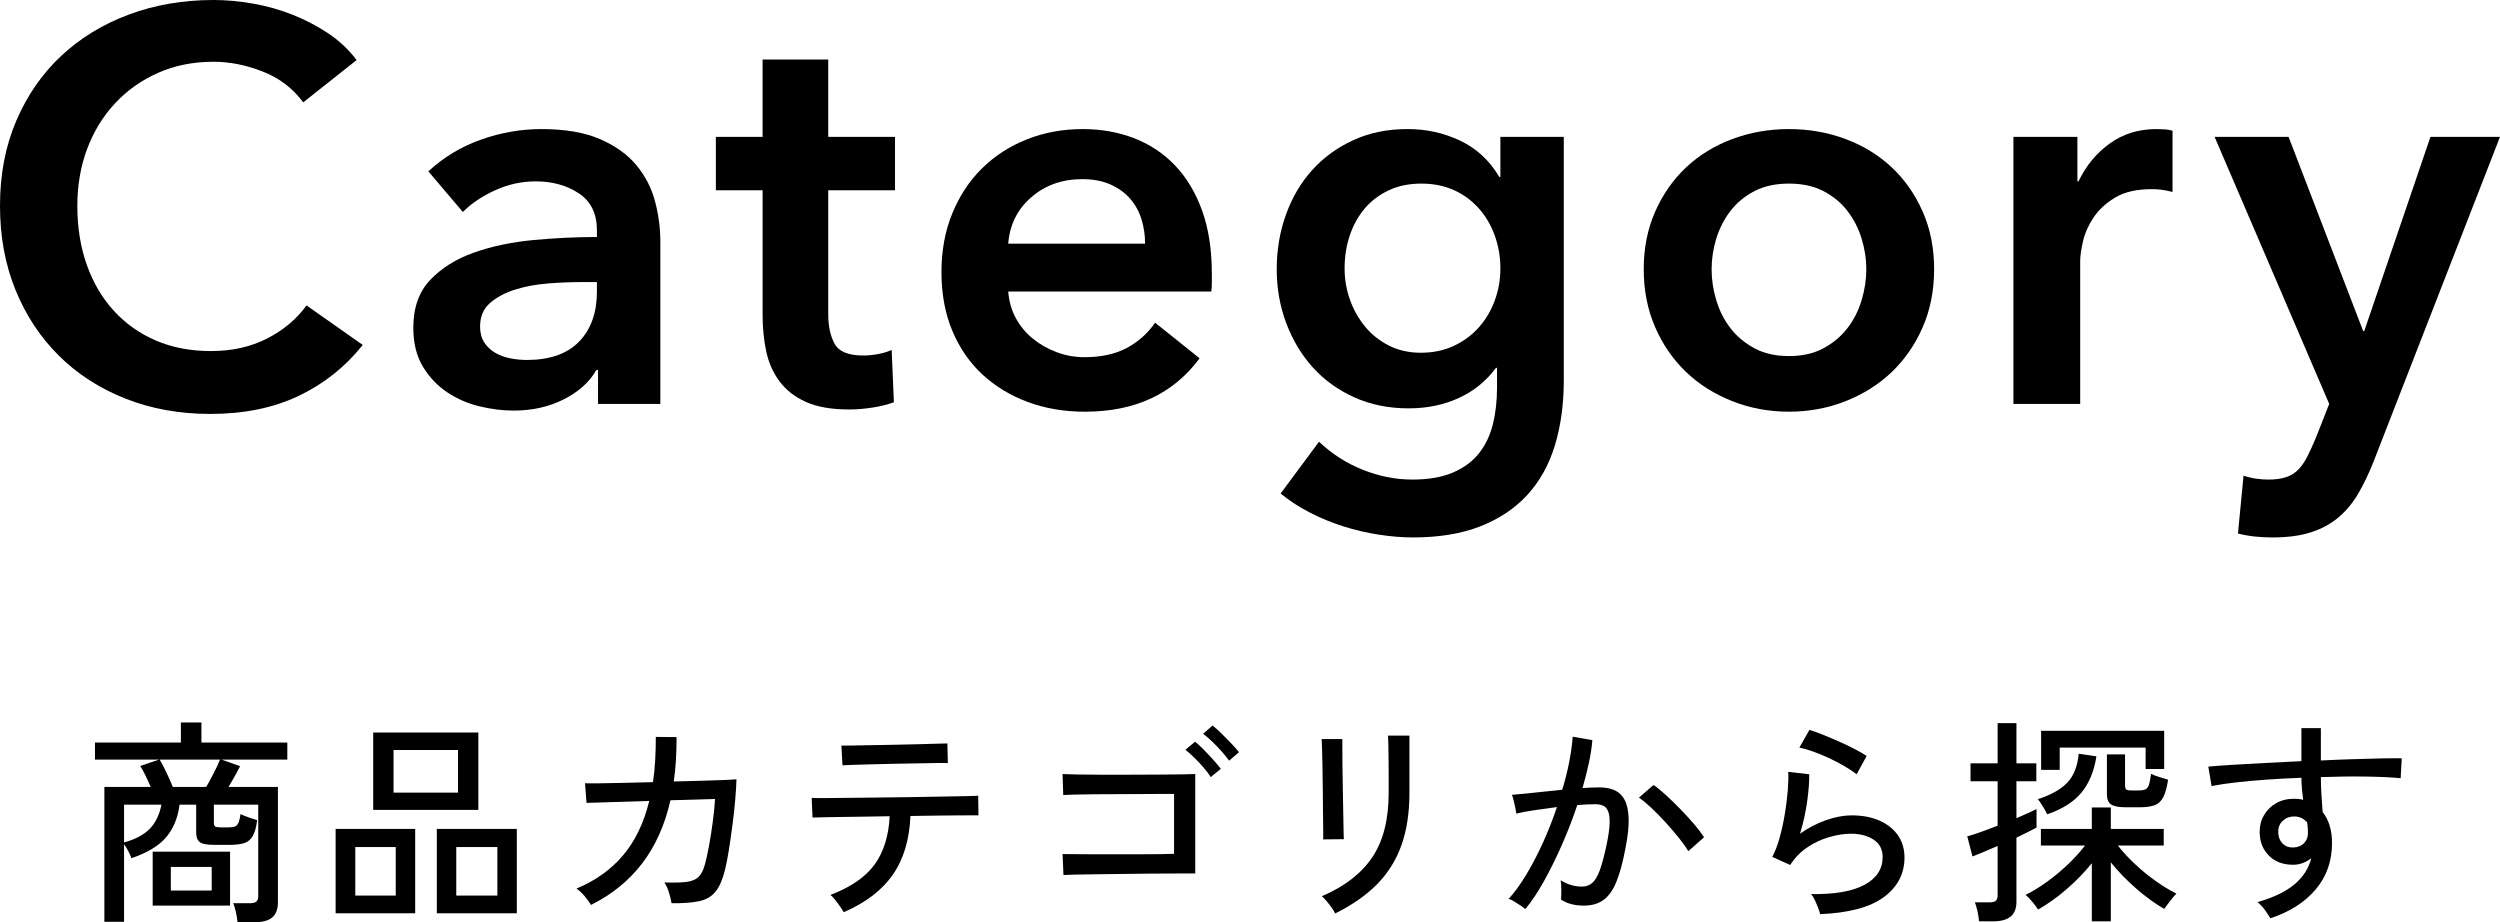
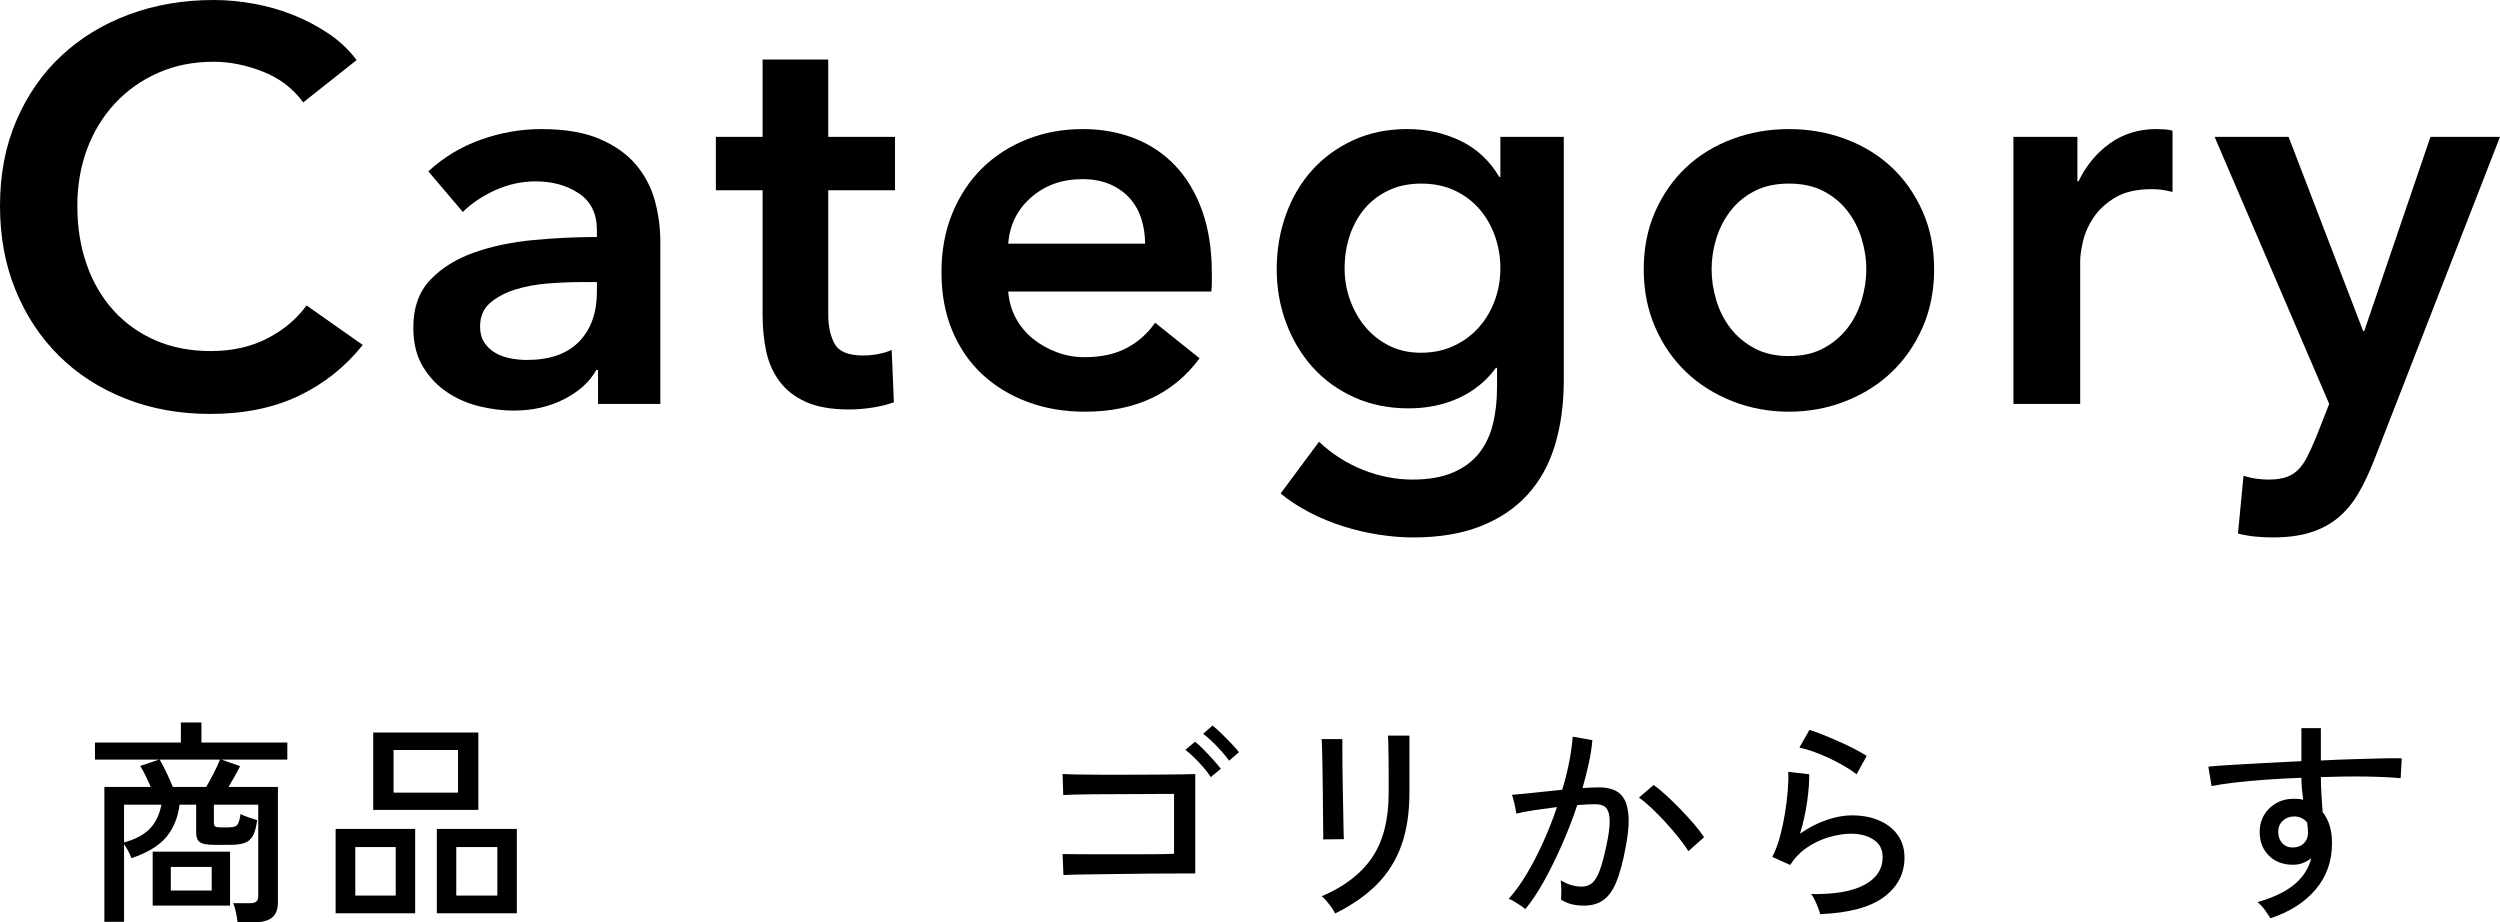
<svg xmlns="http://www.w3.org/2000/svg" width="251.638" height="92.828" viewBox="0 0 251.638 92.828">
  <g id="_イヤー_1" data-name="レイヤー 1" />
  <g id="_イヤー_2" data-name="レイヤー 2">
    <g id="Category">
      <g>
        <g>
          <path d="M23.904,92.828c-.015-.264-.066-.598-.154-1.001-.088-.403-.183-.708-.286-.913h1.694c.293,0,.506-.055,.638-.165,.132-.11,.198-.304,.198-.583v-9.174h-4.466v1.804c0,.19,.04,.319,.121,.385,.08,.066,.26,.099,.539,.099h.77c.279,0,.499-.025,.66-.077,.161-.051,.286-.172,.374-.363,.088-.19,.161-.491,.22-.902,.19,.103,.454,.212,.792,.33,.337,.118,.63,.213,.88,.286-.088,.689-.231,1.214-.429,1.573-.198,.359-.48,.602-.847,.726-.367,.125-.858,.187-1.474,.187h-1.562c-.748,0-1.24-.095-1.474-.286-.235-.19-.352-.499-.352-.924v-2.838h-1.672c-.162,1.291-.602,2.373-1.32,3.245-.719,.873-1.892,1.588-3.52,2.145-.088-.234-.202-.484-.341-.748s-.275-.484-.407-.66v7.81h-1.98v-13.574h4.664c-.162-.381-.338-.767-.528-1.155-.19-.388-.367-.708-.528-.957l1.892-.638h-6.446v-1.716h8.646v-2.024h2.068v2.024h8.646v1.716h-6.622l1.87,.66c-.147,.293-.327,.631-.539,1.012-.213,.381-.422,.741-.627,1.078h4.972v11.616c0,.689-.19,1.195-.572,1.518-.382,.322-.968,.484-1.76,.484h-1.738Zm-11.418-8.03c1.158-.323,2.027-.788,2.607-1.397,.579-.608,.964-1.412,1.155-2.409h-3.762v3.806Zm2.882,6.358v-5.434h7.788v5.434h-7.788Zm2.024-11.946h3.366c.249-.425,.506-.898,.77-1.419,.264-.52,.469-.964,.616-1.331h-6.072c.205,.337,.433,.77,.682,1.298,.249,.528,.462,1.012,.638,1.452Zm-.198,10.428h4.114v-2.376h-4.114v2.376Z" />
          <path d="M33.782,91.926v-8.492h8.008v8.492h-8.008Zm1.98-1.782h4.07v-4.884h-4.07v4.884Zm1.804-8.624v-7.788h10.582v7.788h-10.582Zm2.046-1.738h6.49v-4.29h-6.49v4.29Zm4.356,12.144v-8.492h8.052v8.492h-8.052Zm1.958-1.782h4.136v-4.884h-4.136v4.884Z" />
-           <path d="M59.478,91.09c-.132-.25-.337-.539-.616-.869-.278-.33-.557-.59-.836-.781,1.907-.792,3.469-1.907,4.686-3.344,1.217-1.437,2.097-3.263,2.64-5.478l-6.314,.198-.154-1.98c.132,.015,.531,.019,1.199,.011,.667-.007,1.5-.022,2.497-.044,.997-.022,2.046-.047,3.146-.077,.103-.689,.176-1.411,.22-2.167,.044-.755,.066-1.551,.066-2.387l2.09,.022c0,.807-.022,1.581-.066,2.321-.044,.741-.118,1.456-.22,2.145,1.056-.029,2.039-.055,2.948-.077,.909-.022,1.668-.047,2.277-.077,.608-.029,.972-.051,1.089-.066-.015,.586-.059,1.298-.132,2.134-.074,.836-.169,1.698-.286,2.585-.118,.888-.238,1.716-.363,2.486-.125,.77-.246,1.39-.363,1.859-.234,.982-.55,1.724-.946,2.222-.396,.499-.946,.825-1.65,.979-.704,.154-1.636,.224-2.794,.209-.044-.278-.129-.627-.253-1.045-.125-.418-.283-.766-.473-1.045,.953,.03,1.697,.011,2.233-.055,.535-.066,.942-.238,1.221-.517,.278-.279,.491-.704,.638-1.276,.132-.484,.268-1.103,.407-1.859,.139-.755,.264-1.551,.374-2.387,.11-.836,.187-1.606,.231-2.31l-4.488,.132c-.572,2.508-1.525,4.631-2.86,6.369-1.335,1.738-3.051,3.127-5.148,4.169Z" />
-           <path d="M84.932,91.816c-.088-.147-.213-.338-.374-.572-.162-.234-.33-.462-.506-.682-.176-.22-.33-.381-.462-.484,2.039-.777,3.516-1.793,4.433-3.047,.917-1.254,1.426-2.878,1.529-4.873-.924,.015-1.822,.03-2.695,.044-.873,.015-1.665,.026-2.376,.033s-1.306,.019-1.782,.033c-.477,.015-.781,.022-.913,.022l-.088-1.98c.117,.015,.491,.022,1.122,.022s1.43-.007,2.398-.022c.968-.014,2.017-.025,3.146-.033s2.262-.022,3.399-.044c1.136-.022,2.189-.041,3.157-.055,.968-.015,1.771-.029,2.409-.044,.638-.015,1.015-.029,1.133-.044l.022,1.98h-.99c-.528,0-1.196,.004-2.002,.011-.807,.008-1.687,.019-2.64,.033-.206,0-.407,.004-.605,.011-.198,.007-.4,.011-.605,.011-.103,2.391-.697,4.364-1.782,5.918-1.085,1.555-2.728,2.809-4.928,3.762Zm-.132-14.784l-.11-1.98c.117,0,.44-.003,.968-.011,.528-.007,1.177-.018,1.947-.033s1.58-.029,2.431-.044c.85-.015,1.661-.033,2.431-.055s1.419-.04,1.947-.055c.528-.015,.843-.022,.946-.022l.044,1.98c-.132-.014-.462-.018-.99-.011-.528,.007-1.17,.019-1.925,.033s-1.547,.029-2.376,.044-1.625,.033-2.387,.055c-.763,.022-1.408,.041-1.936,.055-.528,.015-.858,.029-.99,.044Z" />
          <path d="M107.042,88.076l-.088-2.112c.162,0,.506,.004,1.034,.011,.528,.008,1.162,.011,1.903,.011h4.774c.784,0,1.488-.003,2.112-.011,.623-.007,1.089-.018,1.397-.033v-6.028h-1.254c-.587,0-1.269,.004-2.046,.011-.778,.007-1.584,.011-2.42,.011s-1.631,.004-2.387,.011-1.405,.019-1.947,.033-.909,.029-1.1,.044l-.066-2.112c.235,.015,.689,.03,1.364,.044,.674,.015,1.478,.022,2.409,.022h2.915c1.012,0,1.98-.003,2.904-.011s1.723-.015,2.397-.022c.676-.007,1.131-.018,1.365-.033v10.01h-1.838c-.77,0-1.616,.004-2.541,.011-.924,.008-1.863,.019-2.816,.033-.954,.015-1.852,.026-2.695,.033-.844,.008-1.566,.019-2.167,.033-.602,.015-1.005,.03-1.21,.044Zm14.829-9.856c-.191-.308-.438-.634-.738-.979-.301-.344-.611-.674-.934-.99-.324-.315-.617-.576-.881-.781l.969-.814c.234,.176,.52,.437,.857,.781,.338,.345,.668,.697,.99,1.056,.322,.36,.572,.657,.748,.891l-1.012,.836Zm1.848-1.65c-.205-.293-.463-.612-.77-.957-.309-.344-.627-.674-.957-.99-.33-.315-.627-.568-.893-.759l.947-.836c.234,.176,.523,.433,.869,.77,.344,.337,.686,.682,1.021,1.034,.338,.352,.596,.646,.771,.88l-.99,.858Z" />
          <path d="M133.178,84.49c.014-.088,.018-.381,.011-.88-.008-.499-.015-1.115-.022-1.848-.007-.733-.015-1.507-.021-2.321-.008-.814-.019-1.587-.033-2.321-.015-.733-.029-1.349-.044-1.848s-.029-.792-.044-.88h2.09v.902c0,.499,.003,1.104,.011,1.815s.019,1.467,.033,2.266,.029,1.562,.044,2.288,.025,1.342,.033,1.848c.007,.506,.019,.825,.033,.957l-2.09,.022Zm1.21,7.458c-.06-.147-.169-.334-.33-.561-.162-.228-.334-.451-.518-.671-.184-.22-.349-.389-.495-.506,2.273-.968,3.964-2.27,5.071-3.905,1.107-1.635,1.661-3.802,1.661-6.501v-1.87c0-.484-.004-1.004-.011-1.562-.008-.557-.015-1.052-.022-1.485s-.019-.715-.033-.847h2.156v5.764c0,2.01-.268,3.766-.803,5.269-.536,1.503-1.354,2.812-2.453,3.927s-2.508,2.097-4.224,2.948Z" />
          <path d="M153.528,91.508c-.088-.088-.241-.206-.462-.352-.22-.146-.443-.29-.671-.429-.228-.139-.407-.223-.539-.253,.602-.66,1.195-1.478,1.782-2.453,.586-.976,1.144-2.046,1.672-3.212s.997-2.357,1.408-3.575c-.792,.103-1.559,.209-2.299,.319-.741,.11-1.339,.224-1.793,.341-.015-.132-.048-.326-.1-.583-.052-.256-.109-.513-.176-.77-.066-.256-.121-.436-.165-.539,.353-.029,.8-.07,1.342-.121,.543-.051,1.137-.114,1.782-.187s1.29-.139,1.937-.198c.293-.953,.527-1.884,.703-2.794,.177-.909,.294-1.76,.353-2.552l1.979,.352c-.059,.719-.176,1.485-.352,2.299s-.389,1.654-.638,2.519c.688-.044,1.254-.066,1.693-.066,.572,0,1.074,.092,1.507,.275,.433,.184,.773,.502,1.023,.957,.249,.455,.389,1.082,.418,1.881,.029,.8-.081,1.823-.33,3.069-.264,1.394-.568,2.508-.913,3.344s-.777,1.441-1.298,1.815-1.177,.561-1.969,.561c-.411,0-.807-.044-1.188-.132-.381-.088-.748-.242-1.1-.462,.015-.264,.021-.594,.021-.99s-.021-.718-.065-.968c.689,.425,1.4,.638,2.134,.638,.396,0,.737-.117,1.023-.352,.285-.234,.542-.656,.77-1.265,.228-.609,.458-1.47,.693-2.585,.19-.909,.293-1.635,.308-2.178,.015-.542-.04-.953-.165-1.232-.125-.278-.297-.462-.517-.55-.221-.088-.477-.132-.771-.132-.234,0-.506,.008-.813,.022-.309,.015-.639,.037-.99,.066-.455,1.364-.976,2.71-1.562,4.037-.586,1.328-1.191,2.548-1.814,3.663-.624,1.115-1.243,2.039-1.859,2.772Zm16.412-5.83c-.234-.396-.561-.854-.979-1.375-.418-.521-.869-1.045-1.354-1.573-.483-.528-.957-1.008-1.419-1.441-.462-.432-.869-.766-1.221-1.001l1.474-1.276c.382,.264,.811,.616,1.287,1.056s.961,.913,1.452,1.419,.946,1.005,1.364,1.496,.744,.92,.979,1.287l-1.584,1.408Z" />
          <path d="M183.206,92.014c-.029-.146-.096-.355-.198-.627-.103-.271-.217-.539-.341-.803-.125-.264-.253-.462-.385-.594,2.361,.044,4.154-.264,5.379-.924,1.225-.66,1.837-1.591,1.837-2.794,0-.777-.305-1.364-.913-1.76s-1.368-.594-2.277-.594c-.659,0-1.378,.11-2.155,.33-.778,.22-1.515,.561-2.211,1.023-.697,.462-1.28,1.06-1.749,1.793l-1.805-.814c.278-.514,.524-1.151,.737-1.914s.389-1.565,.528-2.409c.139-.843,.238-1.639,.297-2.387,.059-.748,.073-1.364,.044-1.848l2.112,.242c.014,.748-.056,1.669-.209,2.761-.154,1.093-.393,2.167-.716,3.223,.821-.586,1.694-1.042,2.618-1.364,.924-.322,1.782-.484,2.574-.484,1.085,0,2.027,.18,2.827,.539,.799,.359,1.415,.854,1.848,1.485,.433,.631,.649,1.372,.649,2.222,0,1.628-.693,2.956-2.079,3.982s-3.523,1.598-6.413,1.716Zm3.674-14.08c-.338-.264-.752-.539-1.243-.825-.491-.286-1.012-.557-1.562-.814s-1.086-.477-1.606-.66c-.521-.183-.972-.312-1.353-.385l1.012-1.782c.353,.103,.784,.257,1.298,.462,.514,.206,1.053,.433,1.617,.682s1.097,.502,1.595,.759c.499,.257,.917,.495,1.254,.715l-1.012,1.848Z" />
-           <path d="M199.2,92.74c-.015-.264-.065-.598-.153-1.001-.089-.404-.177-.708-.265-.913h1.475c.293,0,.502-.051,.627-.154,.124-.103,.187-.293,.187-.572v-4.95c-.543,.235-1.049,.451-1.518,.649-.47,.198-.807,.333-1.013,.407l-.527-2.024c.337-.088,.784-.231,1.342-.429,.558-.198,1.129-.415,1.716-.649v-4.466h-2.728v-1.804h2.728v-4.048h1.893v4.048h2.002v1.804h-2.002v3.718c.439-.19,.839-.367,1.198-.528,.359-.161,.635-.293,.825-.396v1.87c-.47,.25-1.144,.587-2.023,1.012v6.446c0,.689-.198,1.191-.595,1.507-.396,.315-.982,.473-1.76,.473h-1.408Zm11.353,0v-5.852c-.748,.924-1.592,1.793-2.53,2.607s-1.899,1.5-2.882,2.057c-.103-.176-.286-.425-.55-.748-.265-.322-.499-.564-.704-.726,.704-.352,1.426-.795,2.167-1.331,.74-.535,1.444-1.122,2.111-1.76,.668-.638,1.235-1.265,1.705-1.881h-4.443v-1.672h5.126v-2.156h1.914v2.156h5.323v1.672h-4.619c.483,.616,1.048,1.229,1.693,1.837,.646,.609,1.331,1.173,2.058,1.694,.726,.521,1.44,.957,2.145,1.309-.19,.191-.414,.455-.671,.792s-.444,.586-.562,.748c-.953-.557-1.902-1.25-2.849-2.079s-1.786-1.697-2.519-2.607v5.94h-1.914Zm-4.488-10.78c-.103-.206-.253-.473-.451-.803s-.363-.568-.495-.715c1.32-.425,2.307-.979,2.959-1.661s1.038-1.653,1.155-2.915l1.782,.264c-.235,1.511-.741,2.731-1.519,3.663-.777,.931-1.921,1.654-3.432,2.167Zm-.616-4.466v-3.938h12.386v3.85h-1.869v-2.156h-8.646v2.244h-1.87Zm8.492,3.762c-.689,0-1.174-.095-1.452-.286-.278-.19-.418-.535-.418-1.034v-4.004h1.826v3.102c0,.206,.036,.345,.11,.418,.073,.074,.241,.11,.506,.11h.748c.308,0,.539-.036,.692-.11,.154-.073,.271-.231,.353-.473,.08-.242,.15-.605,.209-1.089,.19,.103,.465,.209,.825,.319,.358,.11,.656,.202,.891,.275-.117,.777-.282,1.368-.495,1.771s-.506,.671-.88,.803c-.374,.132-.862,.198-1.463,.198h-1.452Z" />
          <path d="M228.525,92.432c-.132-.22-.308-.488-.527-.803-.22-.316-.477-.59-.771-.825,1.628-.469,2.875-1.07,3.74-1.804s1.423-1.606,1.672-2.618c-.558,.44-1.166,.66-1.826,.66-.997,0-1.8-.297-2.408-.891-.609-.594-.928-1.36-.957-2.299-.016-.66,.124-1.25,.418-1.771,.293-.52,.704-.931,1.231-1.232,.528-.3,1.13-.451,1.804-.451,.162,0,.319,.007,.474,.022s.304,.044,.451,.088c-.044-.337-.085-.693-.121-1.067-.037-.374-.056-.759-.056-1.155-1.202,.044-2.372,.106-3.509,.187-1.137,.081-2.182,.176-3.135,.286s-1.753,.231-2.398,.363l-.329-1.958c.586-.058,1.367-.117,2.343-.176,.975-.059,2.071-.121,3.289-.187,1.217-.066,2.464-.128,3.739-.187v-3.322h1.958v3.256c1.115-.059,2.189-.103,3.224-.132,1.034-.029,1.976-.055,2.827-.077,.85-.022,1.547-.025,2.09-.011l-.11,2.002c-.895-.088-2.057-.143-3.487-.165-1.43-.022-2.944-.003-4.543,.055,0,.572,.019,1.163,.056,1.771,.036,.609,.077,1.192,.121,1.749,.63,.792,.945,1.833,.945,3.124,0,1.804-.546,3.355-1.639,4.653-1.093,1.298-2.614,2.27-4.565,2.915Zm2.311-7.128c.439-.014,.795-.157,1.067-.429,.271-.271,.406-.62,.406-1.045,0-.161-.007-.33-.021-.506-.015-.176-.037-.359-.066-.55-.352-.396-.784-.594-1.298-.594-.455,0-.84,.147-1.155,.44-.315,.293-.466,.675-.451,1.144,0,.455,.14,.829,.419,1.122,.278,.293,.645,.433,1.1,.418Z" />
        </g>
        <g>
          <path d="M30.52,10.304c-1.045-1.418-2.408-2.454-4.088-3.108-1.68-.653-3.323-.98-4.928-.98-2.053,0-3.92,.374-5.6,1.12-1.68,.747-3.127,1.773-4.34,3.08-1.213,1.308-2.147,2.838-2.8,4.592-.654,1.755-.98,3.659-.98,5.712,0,2.166,.317,4.144,.952,5.936,.634,1.792,1.54,3.332,2.716,4.62s2.585,2.287,4.228,2.996c1.642,.709,3.49,1.064,5.544,1.064,2.128,0,4.013-.42,5.656-1.26,1.642-.84,2.968-1.95,3.976-3.332l5.656,3.976c-1.755,2.203-3.902,3.911-6.44,5.124-2.54,1.213-5.507,1.82-8.904,1.82-3.099,0-5.945-.514-8.54-1.54-2.595-1.026-4.825-2.464-6.692-4.312-1.867-1.848-3.323-4.05-4.368-6.608-1.046-2.557-1.568-5.385-1.568-8.484,0-3.173,.55-6.039,1.652-8.596,1.101-2.557,2.612-4.732,4.536-6.524,1.922-1.792,4.19-3.172,6.804-4.144,2.613-.97,5.45-1.456,8.512-1.456,1.269,0,2.595,.122,3.976,.364,1.381,.243,2.707,.616,3.976,1.12,1.269,.504,2.464,1.129,3.584,1.876,1.12,.747,2.072,1.643,2.856,2.688l-5.376,4.256Z" />
          <path d="M60.195,37.24h-.168c-.672,1.195-1.755,2.175-3.248,2.94-1.494,.765-3.192,1.148-5.096,1.148-1.083,0-2.212-.14-3.388-.42-1.176-.28-2.259-.746-3.248-1.4-.989-.653-1.811-1.512-2.464-2.576-.653-1.064-.98-2.38-.98-3.948,0-2.016,.569-3.621,1.708-4.816,1.139-1.195,2.604-2.109,4.396-2.744,1.792-.634,3.78-1.054,5.964-1.26,2.184-.205,4.321-.308,6.412-.308v-.672c0-1.68-.607-2.92-1.82-3.724-1.214-.803-2.66-1.204-4.34-1.204-1.419,0-2.782,.299-4.088,.896-1.307,.598-2.39,1.326-3.248,2.184l-3.472-4.088c1.53-1.418,3.294-2.482,5.292-3.192,1.997-.708,4.022-1.064,6.076-1.064,2.389,0,4.358,.336,5.908,1.008,1.549,.672,2.772,1.549,3.668,2.632,.896,1.083,1.521,2.296,1.876,3.64,.354,1.344,.532,2.688,.532,4.032v16.352h-6.272v-3.416Zm-.112-8.848h-1.512c-1.083,0-2.222,.047-3.416,.14-1.195,.094-2.296,.299-3.304,.616-1.008,.317-1.848,.766-2.52,1.344-.672,.579-1.008,1.372-1.008,2.38,0,.635,.14,1.167,.42,1.596,.28,.43,.644,.775,1.092,1.036,.448,.262,.952,.448,1.512,.56,.56,.112,1.12,.168,1.68,.168,2.314,0,4.069-.616,5.264-1.848,1.194-1.232,1.792-2.912,1.792-5.04v-.952Z" />
          <path d="M72.055,19.152v-5.376h4.704V5.992h6.608v7.784h6.72v5.376h-6.72v12.488c0,1.195,.214,2.184,.644,2.968,.429,.784,1.39,1.176,2.884,1.176,.448,0,.933-.046,1.456-.14,.522-.093,.989-.232,1.4-.42l.224,5.264c-.598,.224-1.307,.401-2.128,.532-.822,.13-1.605,.196-2.352,.196-1.792,0-3.248-.252-4.368-.756-1.12-.504-2.007-1.194-2.66-2.072-.654-.876-1.102-1.885-1.344-3.024-.243-1.138-.364-2.361-.364-3.668v-12.544h-4.704Z" />
          <path d="M121.979,27.552v.896c0,.299-.019,.598-.056,.896h-20.44c.074,.971,.326,1.857,.756,2.66,.429,.803,.999,1.494,1.708,2.072,.709,.579,1.512,1.036,2.408,1.372s1.829,.504,2.8,.504c1.68,0,3.099-.308,4.256-.924,1.157-.616,2.109-1.465,2.856-2.548l4.48,3.584c-2.651,3.584-6.496,5.376-11.536,5.376-2.091,0-4.014-.328-5.768-.98-1.755-.653-3.276-1.577-4.564-2.772s-2.296-2.66-3.024-4.396c-.728-1.736-1.092-3.705-1.092-5.908,0-2.165,.364-4.134,1.092-5.908,.728-1.772,1.726-3.285,2.996-4.536,1.269-1.25,2.772-2.221,4.508-2.912,1.736-.69,3.612-1.036,5.628-1.036,1.866,0,3.593,.308,5.18,.924,1.586,.616,2.958,1.531,4.115,2.744,1.157,1.214,2.062,2.726,2.717,4.536,.652,1.811,.979,3.93,.979,6.356Zm-6.72-3.024c0-.858-.122-1.68-.364-2.464-.244-.784-.626-1.475-1.148-2.072-.523-.597-1.186-1.073-1.988-1.428-.803-.354-1.746-.532-2.828-.532-2.016,0-3.724,.607-5.124,1.82-1.4,1.214-2.175,2.772-2.324,4.676h13.776Z" />
          <path d="M157.404,13.776v24.472c0,2.427-.3,4.62-.896,6.58-.598,1.96-1.521,3.621-2.771,4.984-1.252,1.363-2.828,2.417-4.732,3.164-1.904,.747-4.163,1.12-6.776,1.12-1.083,0-2.23-.094-3.443-.28-1.214-.188-2.408-.467-3.584-.84-1.176-.374-2.306-.84-3.389-1.4s-2.053-1.195-2.911-1.904l3.863-5.208c1.307,1.232,2.781,2.174,4.424,2.828,1.643,.652,3.305,.98,4.984,.98,1.604,0,2.958-.235,4.06-.703,1.101-.469,1.978-1.115,2.632-1.939,.652-.825,1.12-1.799,1.399-2.923,.28-1.124,.42-2.361,.42-3.71v-1.967h-.111c-.972,1.32-2.212,2.329-3.725,3.026-1.512,.697-3.201,1.047-5.067,1.047-2.017,0-3.846-.374-5.488-1.12-1.644-.747-3.033-1.754-4.172-3.024-1.14-1.269-2.025-2.753-2.66-4.452-.636-1.698-.952-3.5-.952-5.404,0-1.941,.309-3.771,.924-5.488,.616-1.717,1.493-3.21,2.632-4.48,1.139-1.269,2.521-2.277,4.145-3.024,1.624-.747,3.444-1.12,5.46-1.12,1.904,0,3.676,.392,5.32,1.176,1.642,.784,2.948,1.998,3.92,3.64h.111v-4.032h6.385Zm-14.335,4.704c-1.232,0-2.324,.224-3.276,.67s-1.755,1.051-2.408,1.814-1.157,1.665-1.512,2.707c-.355,1.042-.532,2.159-.532,3.349,0,1.08,.177,2.121,.532,3.125,.354,1.005,.858,1.908,1.512,2.708s1.456,1.442,2.408,1.926,2.024,.726,3.22,.726c1.232,0,2.342-.232,3.332-.698,.989-.465,1.829-1.088,2.521-1.87,.69-.781,1.222-1.684,1.596-2.707,.373-1.023,.56-2.093,.56-3.21,0-1.153-.187-2.251-.56-3.293-.374-1.041-.905-1.953-1.596-2.734-.691-.781-1.521-1.396-2.492-1.842-.972-.446-2.072-.67-3.303-.67Z" />
          <path d="M165.45,27.104c0-2.128,.383-4.06,1.148-5.796,.765-1.736,1.801-3.22,3.107-4.452,1.307-1.232,2.856-2.184,4.648-2.856,1.792-.672,3.696-1.008,5.712-1.008s3.92,.336,5.712,1.008c1.792,.672,3.341,1.624,4.648,2.856,1.306,1.232,2.342,2.716,3.107,4.452,.765,1.736,1.148,3.668,1.148,5.796s-.384,4.069-1.148,5.824c-.766,1.755-1.802,3.258-3.107,4.508-1.308,1.251-2.856,2.231-4.648,2.94-1.792,.708-3.696,1.064-5.712,1.064s-3.92-.355-5.712-1.064c-1.792-.709-3.342-1.689-4.648-2.94-1.307-1.25-2.343-2.752-3.107-4.508-.766-1.754-1.148-3.696-1.148-5.824Zm6.832,0c0,1.045,.158,2.091,.477,3.136,.316,1.045,.792,1.979,1.428,2.8,.634,.822,1.437,1.494,2.408,2.016,.97,.523,2.128,.784,3.472,.784s2.501-.261,3.472-.784c.971-.522,1.773-1.194,2.408-2.016,.635-.82,1.11-1.754,1.428-2.8,.317-1.045,.477-2.09,.477-3.136s-.159-2.081-.477-3.108c-.317-1.026-.793-1.95-1.428-2.772-.635-.821-1.438-1.484-2.408-1.988s-2.128-.756-3.472-.756-2.502,.252-3.472,.756c-.972,.504-1.774,1.167-2.408,1.988-.636,.822-1.111,1.746-1.428,2.772-.318,1.027-.477,2.063-.477,3.108Z" />
          <path d="M202.662,13.776h6.439v4.48h.112c.746-1.568,1.792-2.837,3.136-3.808,1.345-.97,2.912-1.456,4.704-1.456,.261,0,.541,.01,.84,.028,.299,.02,.561,.066,.784,.14v6.16c-.448-.112-.831-.187-1.147-.224-.318-.037-.626-.056-.925-.056-1.531,0-2.763,.28-3.695,.84-.934,.56-1.662,1.232-2.185,2.016-.523,.784-.877,1.587-1.063,2.408-.188,.822-.28,1.475-.28,1.96v14.392h-6.72V13.776Z" />
          <path d="M222.911,13.776h7.448l7.504,19.544h.112l6.663-19.544h7l-12.712,32.648c-.485,1.232-1.008,2.324-1.567,3.276-.561,.952-1.232,1.754-2.017,2.408-.783,.653-1.708,1.148-2.771,1.484-1.064,.336-2.344,.504-3.836,.504-.561,0-1.13-.028-1.708-.084-.579-.056-1.167-.159-1.765-.308l.561-5.824c.448,.148,.887,.252,1.315,.308,.43,.056,.831,.084,1.204,.084,.709,0,1.307-.084,1.792-.252,.485-.168,.896-.429,1.232-.784,.336-.355,.635-.794,.896-1.316,.261-.523,.541-1.14,.841-1.848l1.344-3.416-11.536-26.88Z" />
        </g>
      </g>
    </g>
  </g>
</svg>